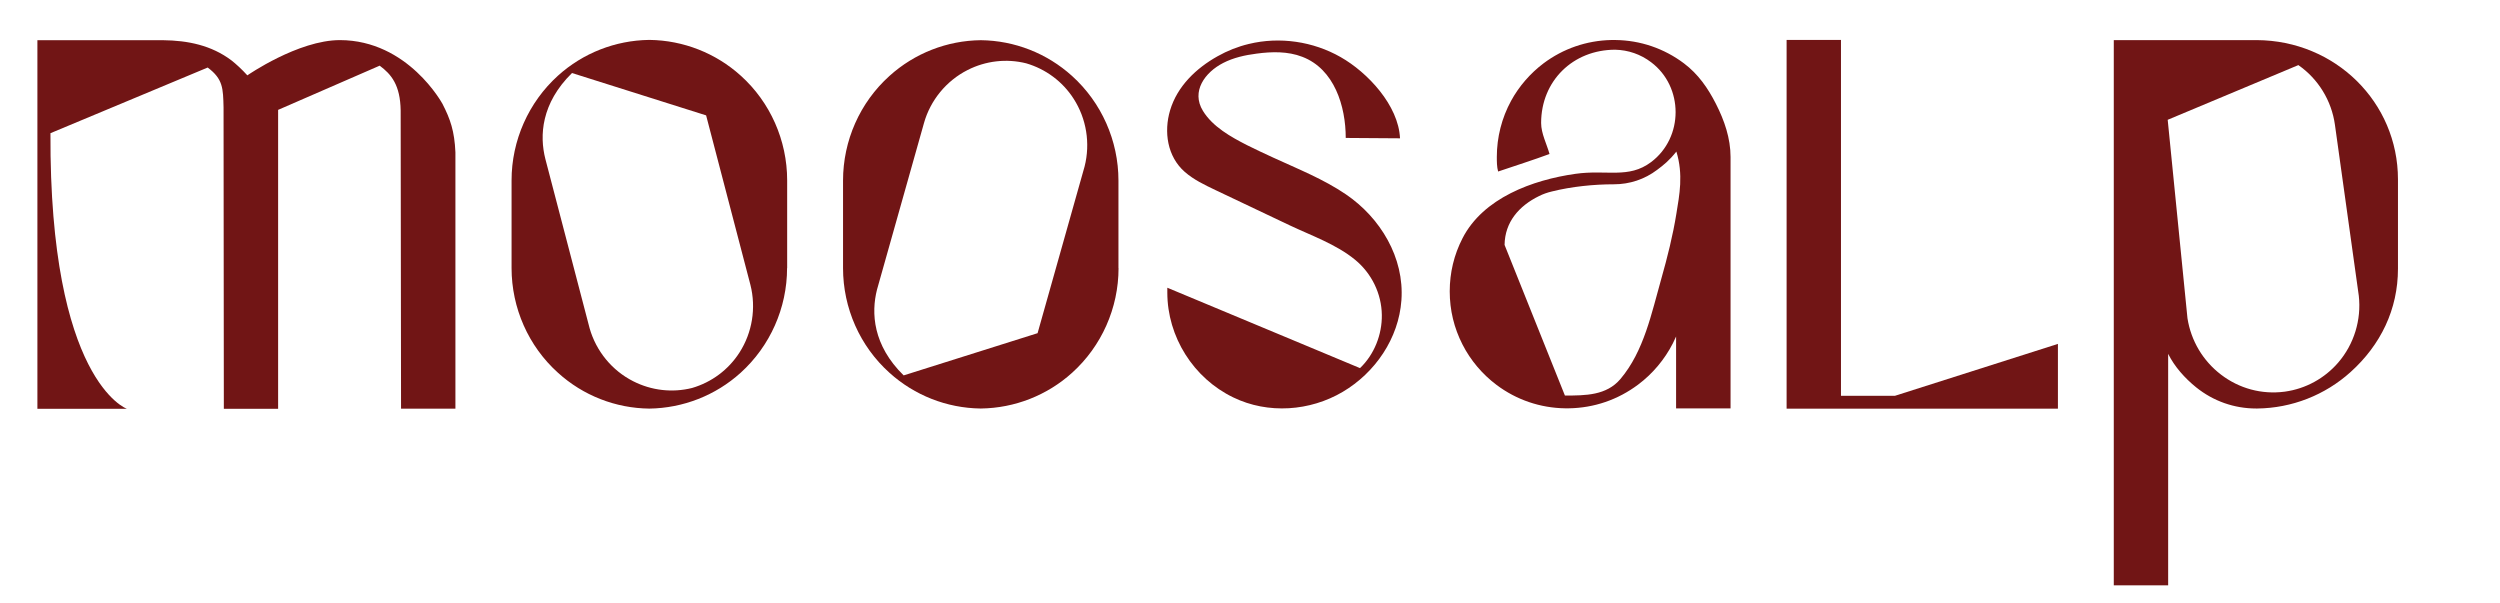
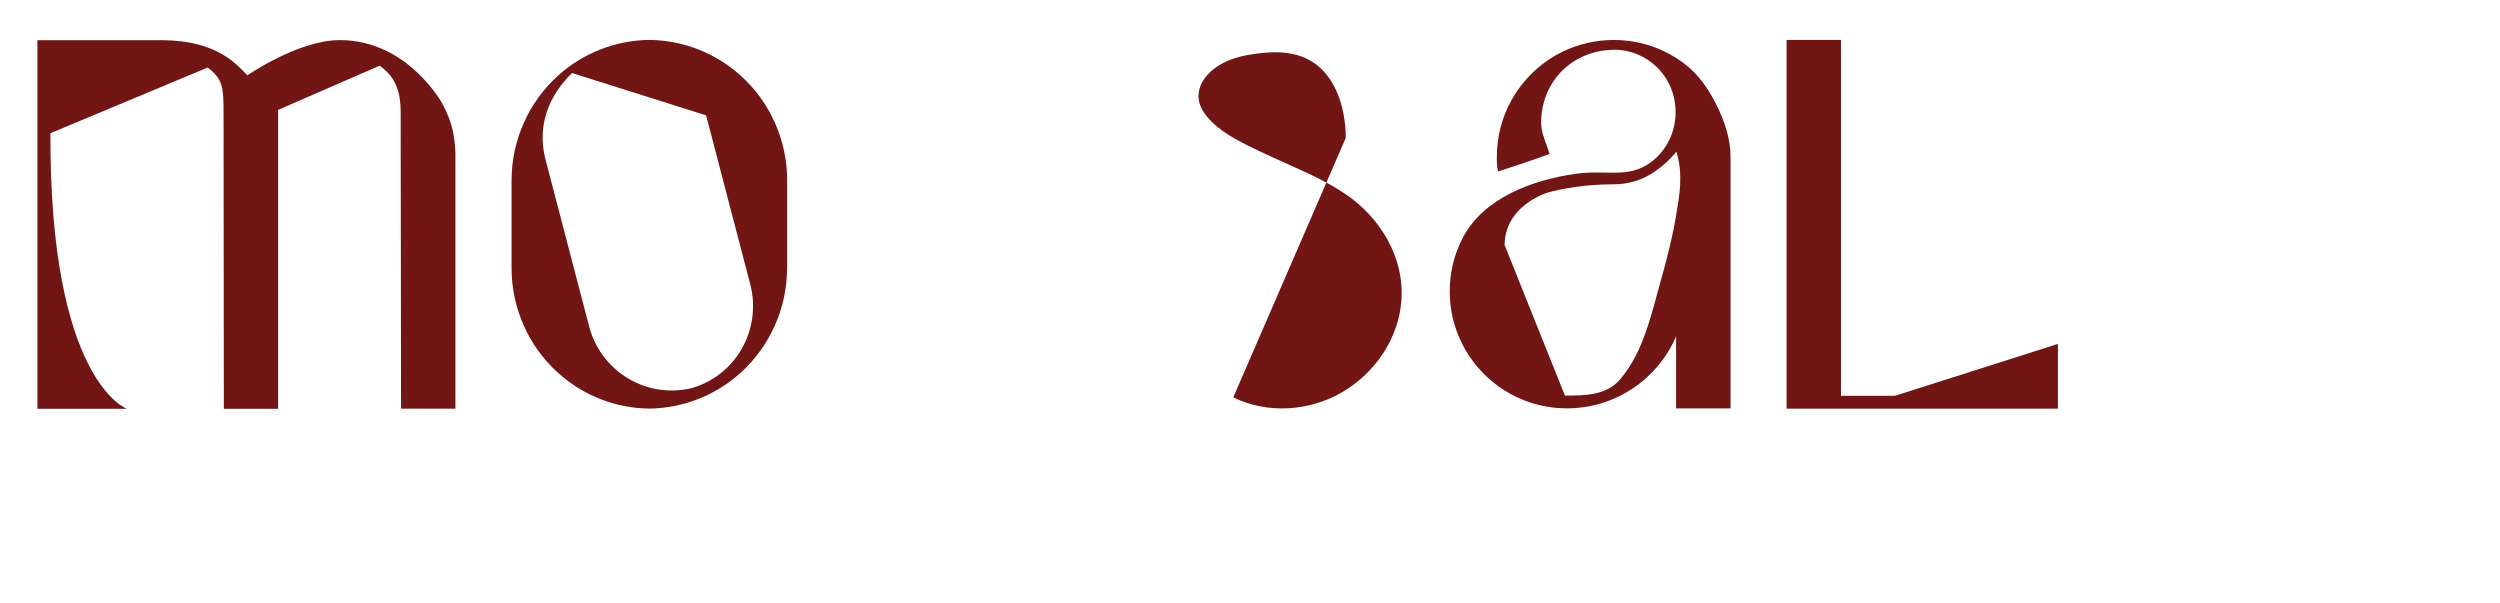
<svg xmlns="http://www.w3.org/2000/svg" version="1.1" viewBox="0 0 268.05 64.63">
  <defs>
    <style>
      .cls-1 {
        fill: #711515;
        stroke-width: 0px;
      }
    </style>
  </defs>
  <g id="Ebene_17" data-name="Ebene 17">
    <path class="cls-1" d="M220.65,36.87v6.95h-29.09s0-39.54,0-39.54h5.83v38.16h5.78l17.49-5.57Z" />
  </g>
  <g id="Ebene_16" data-name="Ebene 16">
-     <path class="cls-1" d="M241.96,4.3c8.43.04,15.15,6.66,15.15,14.94v9.57c0,4.36-1.85,8.17-5.08,11.08-2.75,2.48-6.31,3.87-10.01,3.91,0,0-.07,0-.1,0-2.37,0-4.61-.79-6.46-2.28-1.2-.97-2.31-2.21-2.99-3.58v24.82h-5.83s0-58.46,0-58.46h5.76s9.55,0,9.55,0ZM232.42,12.84l2.12,21.28c.38,2.42,1.66,4.57,3.6,6.05,1.95,1.49,4.36,2.14,6.78,1.83.03,0,.08-.01.08-.01,2.22-.31,4.24-1.42,5.7-3.11,1.7-1.97,2.5-4.58,2.21-7.17l-2.56-18.34c-.36-2.58-1.79-4.91-3.92-6.39l-14.02,5.87Z" />
-   </g>
+     </g>
  <g id="Ebene_15" data-name="Ebene 15">
    <path class="cls-1" d="M36.45,4.3c-4.48,0-9.93,3.78-9.93,3.78-.6-.66-1.19-1.2-1.71-1.61-2.14-1.61-4.65-2.13-7.33-2.16H4.01s0,39.52,0,39.52h9.59s-8.31-2.96-8.19-29.55l16.86-7.04c1.65,1.24,1.65,2.23,1.7,4.28l.03,32.31h5.82s0-32.05,0-32.05l10.89-4.74c1.24.92,2.21,2.07,2.25,4.82l.04,31.96h5.83v-27.49c-.1-2.28-.55-3.56-1.38-5.18,0,0-3.68-6.84-11.01-6.85Z" />
  </g>
  <g id="Ebene_14" data-name="Ebene 14">
    <path class="cls-1" d="M185.55,43.79v-26.95c0-2.01-.66-3.93-1.57-5.71-.86-1.69-1.9-3.19-3.43-4.34-2.13-1.6-4.68-2.47-7.34-2.5-.06,0-.12,0-.18,0,0,0-.28,0-.28,0-2.64.06-5.14.92-7.25,2.5-1.42,1.07-2.63,2.46-3.48,4.02-1,1.83-1.53,3.91-1.53,6.01,0,.51,0,1.08.14,1.57,1.8-.61,3.81-1.25,5.51-1.88-.29-1.05-.9-2.2-.9-3.32,0-4.52,3.42-7.86,7.94-7.86,1.4.03,2.73.49,3.85,1.34,3.5,2.63,3.51,8.07,0,10.71-2.43,1.82-4.76.78-8.12,1.26-4.58.65-9.88,2.58-12.1,6.91-.91,1.77-1.37,3.69-1.37,5.69s.46,3.92,1.37,5.7c.86,1.69,2.13,3.19,3.65,4.33,2.13,1.6,4.68,2.47,7.35,2.51h.03s.08,0,.12,0c0,0,.25,0,.25,0,2.71-.04,5.27-.92,7.44-2.55,1.55-1.16,2.83-2.69,3.71-4.41.12-.24.24-.49.35-.74v7.71s5.83,0,5.83,0ZM161.32,26.26c.03-2.43,1.53-4.18,3.7-5.24.44-.22.9-.38,1.37-.49,2.12-.53,4.51-.77,6.65-.77,1.69,0,3.29-.53,4.64-1.55.72-.54,1.3-1,2.06-1.96.76,2.47.33,4.64,0,6.67-.38,2.35-.96,4.66-1.61,6.95-1.04,3.66-1.86,7.79-4.39,10.77-1.49,1.76-3.73,1.77-5.95,1.77l-6.47-16.15Z" />
  </g>
  <g id="Ebene_13" data-name="Ebene 13">
    <path class="cls-1" d="M84.39,28.74c0,4.28-1.82,8.37-4.98,11.23-2.69,2.43-6.17,3.79-9.79,3.84h0c-3.62-.04-7.1-1.4-9.79-3.84-3.17-2.85-4.98-6.95-4.98-11.23v-9.4c0-4.28,1.82-8.37,4.98-11.23,2.68-2.42,6.15-3.78,9.76-3.83h.07c3.61.05,7.08,1.41,9.76,3.83,3.17,2.85,4.98,6.95,4.98,11.23v9.4ZM61.33,7.83c-3.31,3.25-3.49,6.72-2.86,9.2l4.75,18.17c.7,2.45,2.4,4.53,4.68,5.68,1.95.99,4.18,1.25,6.3.72,2.09-.61,3.9-1.95,5.08-3.79,1.38-2.14,1.81-4.79,1.18-7.27l-4.75-18.17-14.38-4.54Z" />
  </g>
  <g id="Ebene_12" data-name="Ebene 12">
-     <path class="cls-1" d="M119.93,28.75c0,4.28-1.82,8.37-4.98,11.22-2.68,2.42-6.15,3.78-9.76,3.83h-.07c-3.61-.05-7.07-1.41-9.75-3.83-3.17-2.85-4.98-6.94-4.98-11.22v-9.39c0-4.28,1.81-8.37,4.98-11.22,2.69-2.43,6.17-3.79,9.79-3.83h0c3.62.04,7.09,1.4,9.78,3.83,3.16,2.85,4.98,6.94,4.98,11.22v9.39ZM111.25,35.72l5.04-17.87c.63-2.48.2-5.13-1.18-7.27-1.18-1.84-2.99-3.18-5.08-3.79-2.11-.53-4.35-.27-6.29.72-2.27,1.15-3.98,3.23-4.67,5.68l-5.04,17.87c-.63,2.48-.45,5.95,2.86,9.19l14.37-4.53Z" />
-   </g>
+     </g>
  <g id="Ebene_9" data-name="Ebene 9">
-     <path class="cls-1" d="M144.29,14.79c0-3.39-1.21-7.38-4.66-8.7-1.55-.6-3.26-.56-4.9-.34-1.24.16-2.47.43-3.58,1-1.95,1-3.46,3.04-2.17,5.14,1.04,1.7,3.01,2.8,4.74,3.68.92.47,1.86.89,2.8,1.33,2.65,1.22,5.38,2.3,7.79,3.94,3.68,2.5,6.28,6.77,5.95,11.35-.29,4.09-2.81,7.77-6.3,9.83s-7.98,2.41-11.73.59c-4.27-2.06-7.07-6.5-7.07-11.24,0,0,0-.52,0-.52,4.93,2.06,9.86,4.11,14.79,6.17,1.96.82,3.92,1.63,5.87,2.45,1.53-1.46,2.37-3.6,2.34-5.7-.03-2.29-1.1-4.47-2.87-5.92-2.02-1.66-4.69-2.59-7.03-3.7-2.65-1.26-5.31-2.52-7.96-3.78-1.15-.55-2.31-1.1-3.27-1.94-1.88-1.65-2.26-4.3-1.57-6.61.77-2.58,2.8-4.51,5.09-5.79,1.05-.59,2.18-1.04,3.36-1.32,3.3-.8,6.89-.27,9.83,1.41,2.91,1.65,6.21,5.18,6.37,8.71M150.1,14.79h-5.82" />
+     <path class="cls-1" d="M144.29,14.79c0-3.39-1.21-7.38-4.66-8.7-1.55-.6-3.26-.56-4.9-.34-1.24.16-2.47.43-3.58,1-1.95,1-3.46,3.04-2.17,5.14,1.04,1.7,3.01,2.8,4.74,3.68.92.47,1.86.89,2.8,1.33,2.65,1.22,5.38,2.3,7.79,3.94,3.68,2.5,6.28,6.77,5.95,11.35-.29,4.09-2.81,7.77-6.3,9.83s-7.98,2.41-11.73.59M150.1,14.79h-5.82" />
  </g>
</svg>